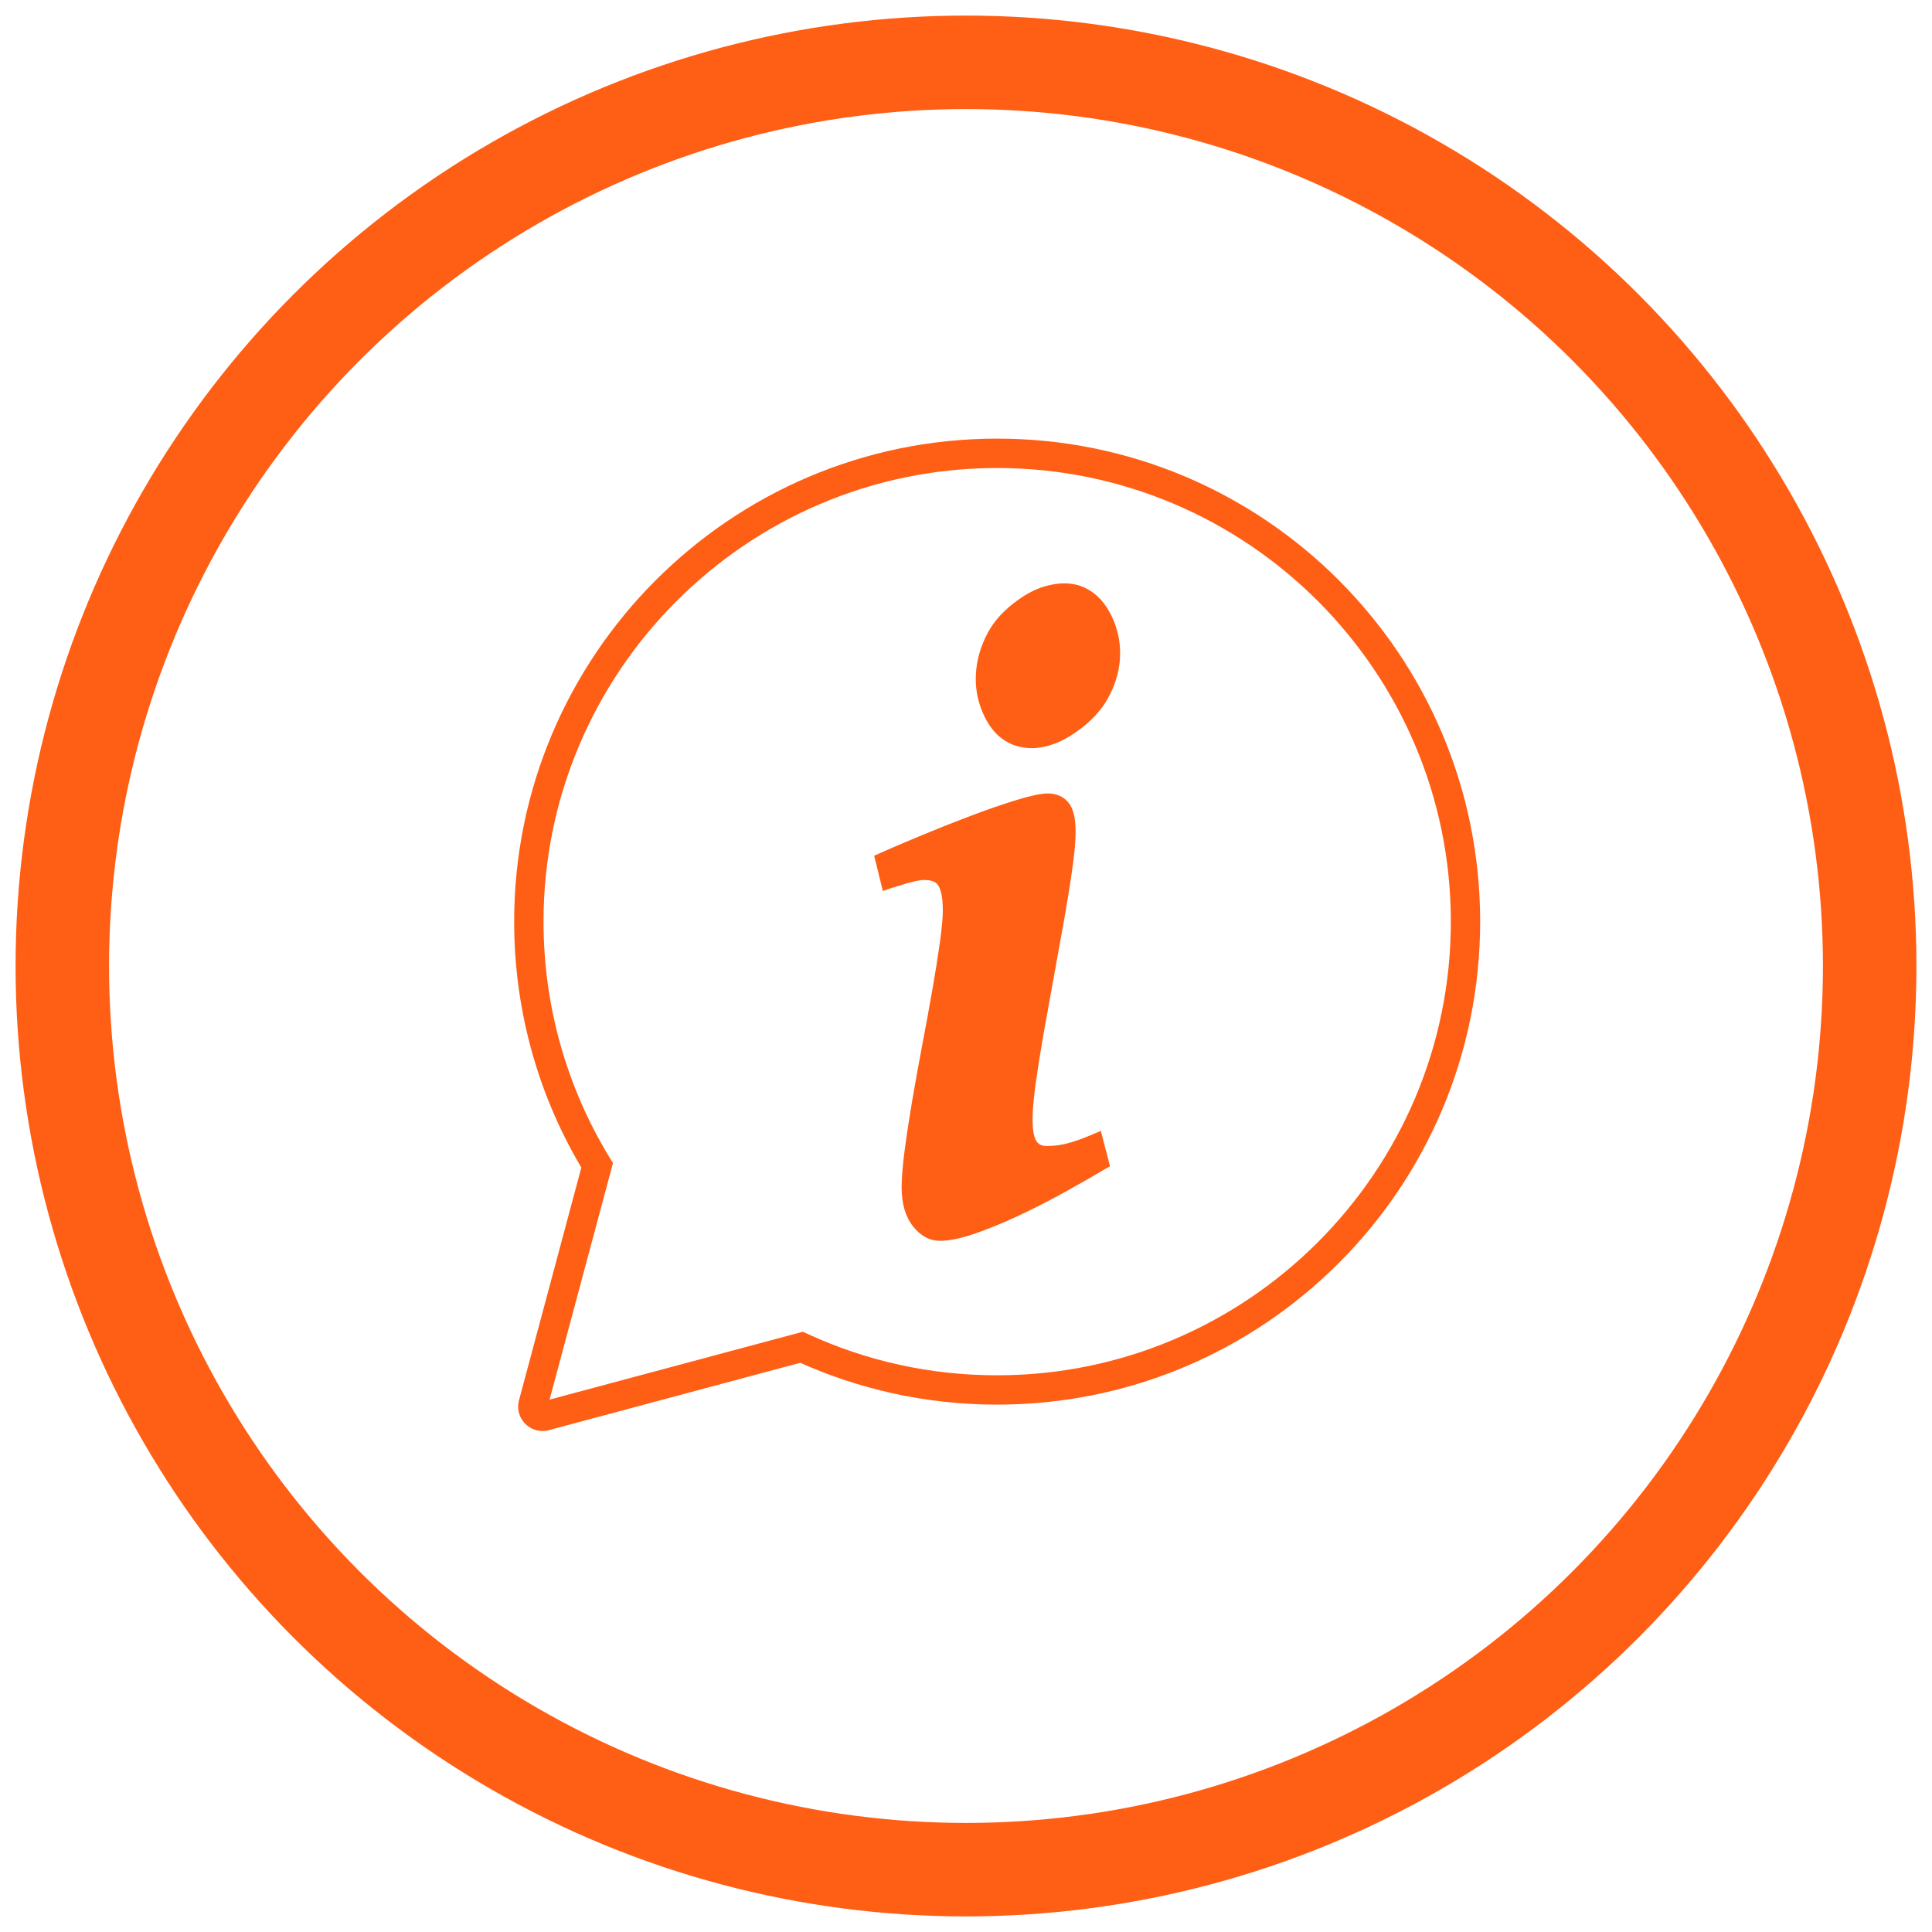
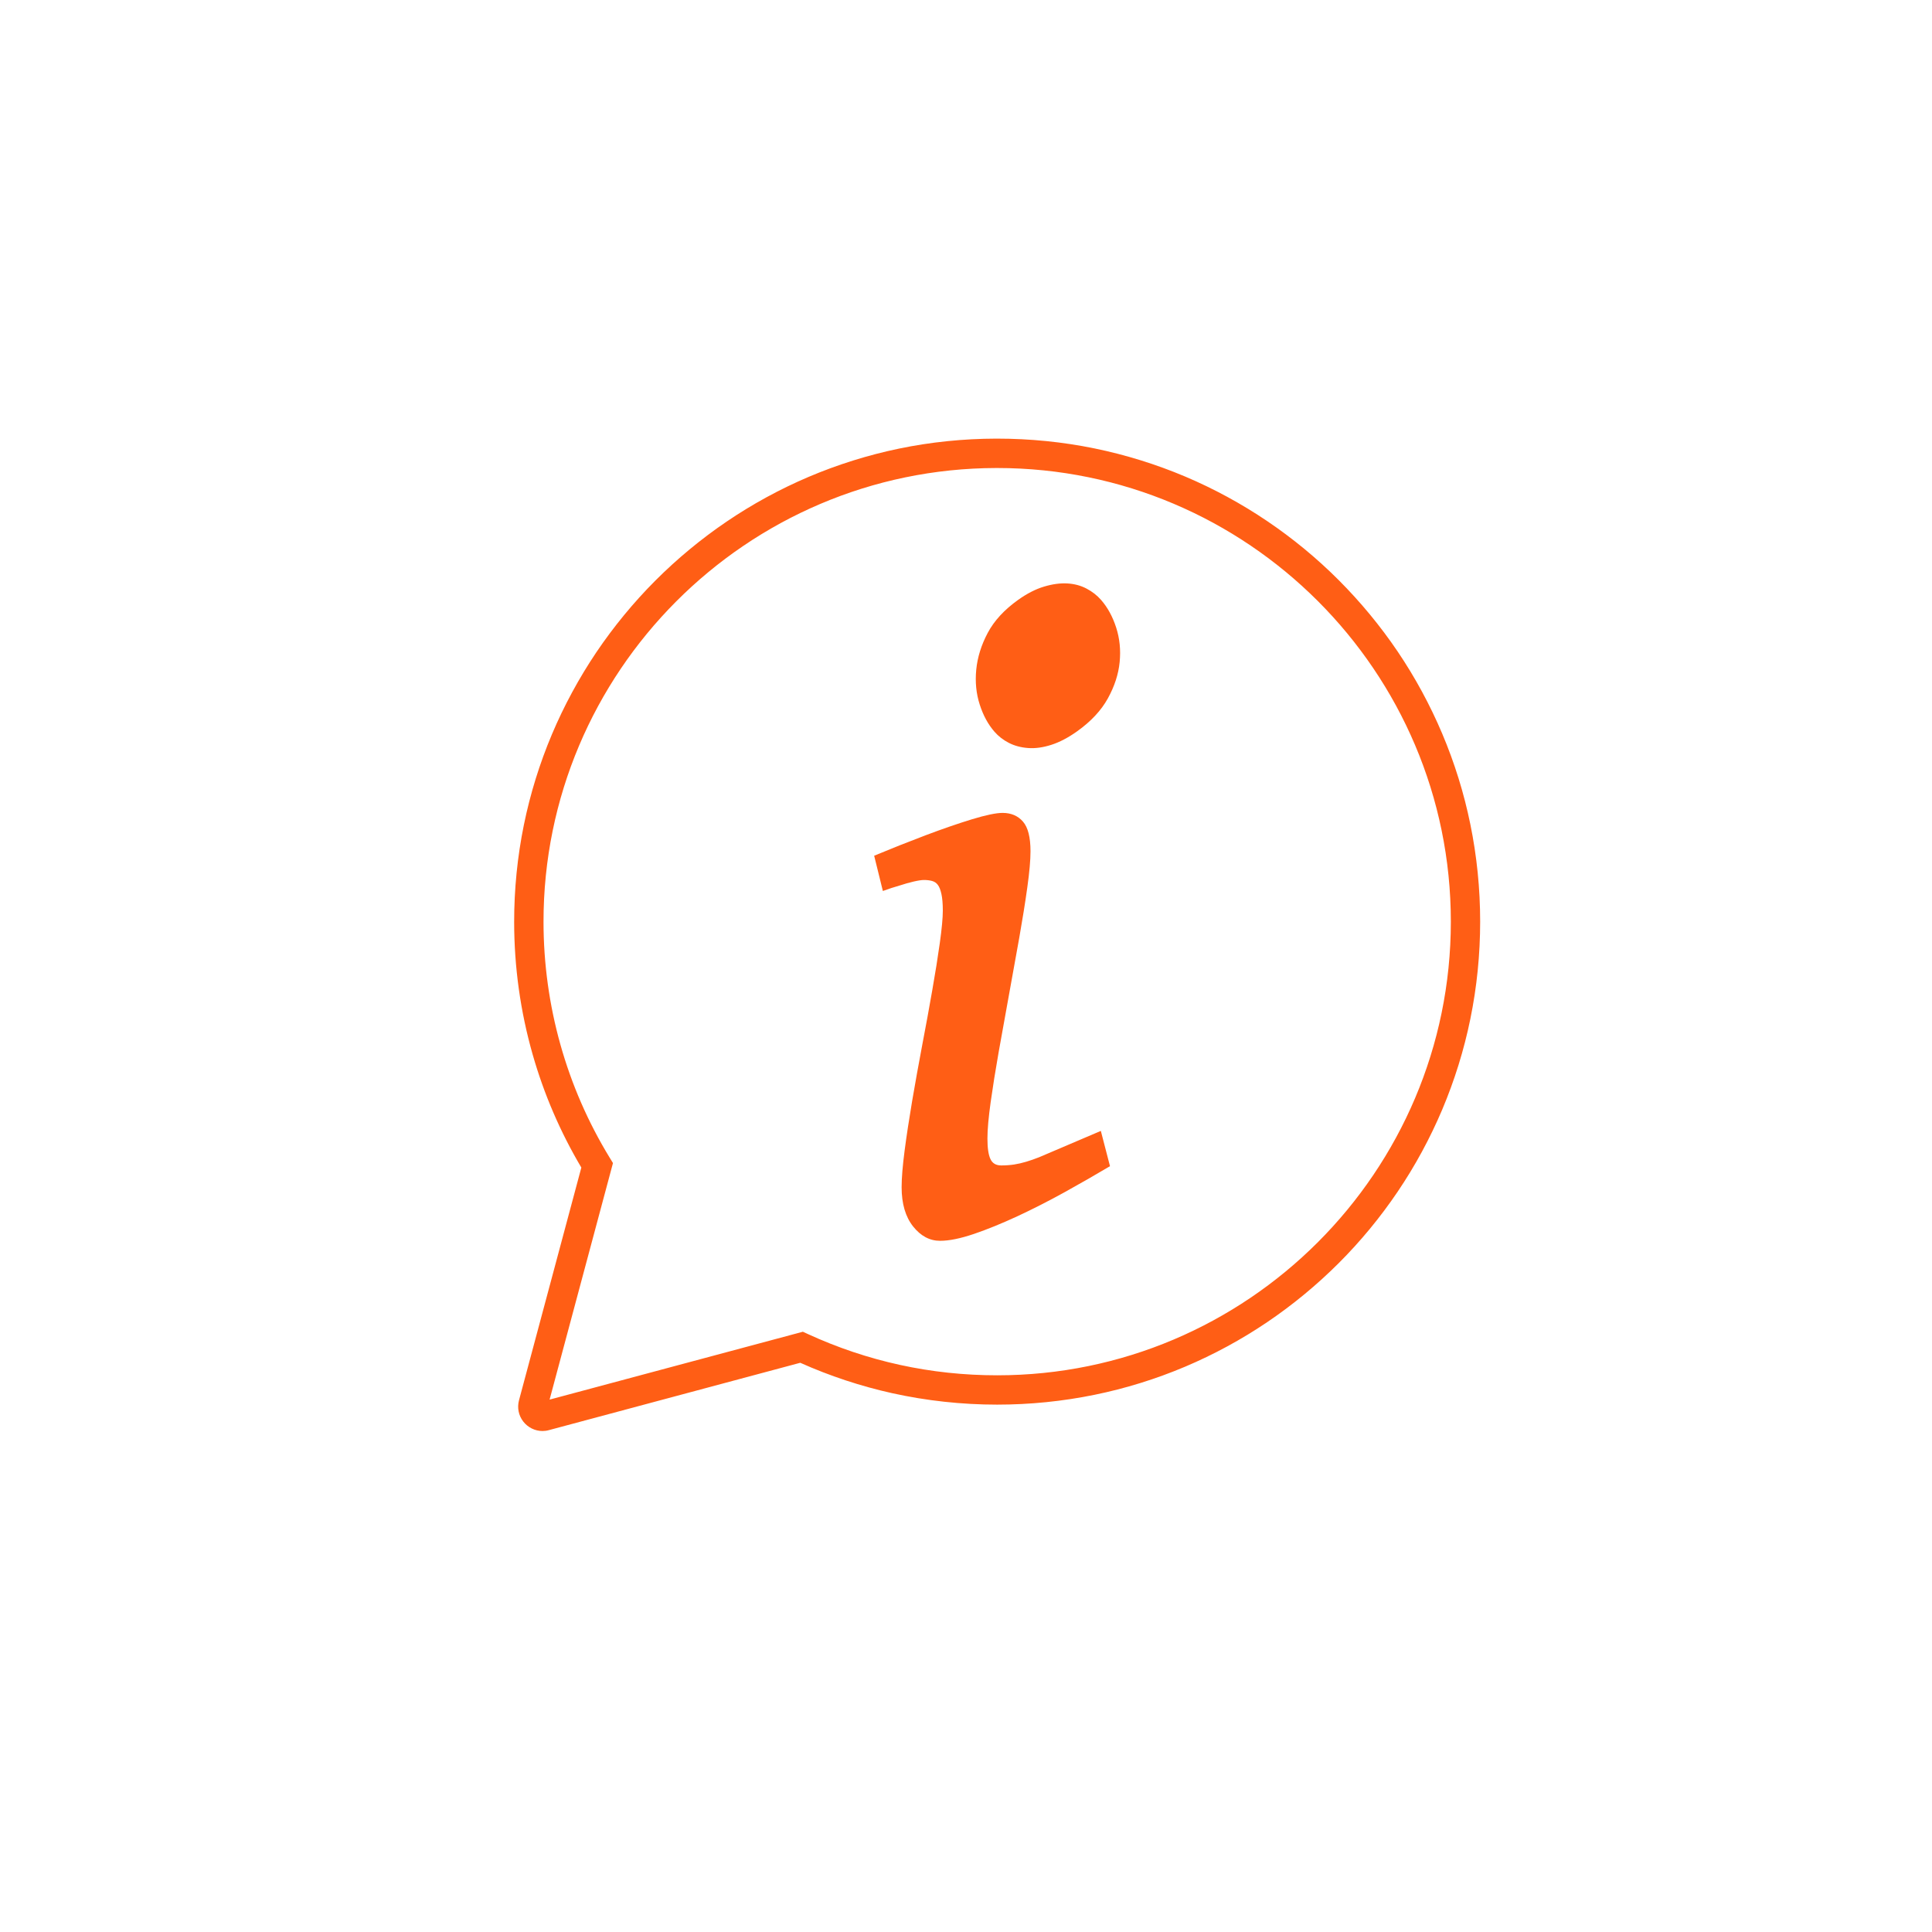
<svg xmlns="http://www.w3.org/2000/svg" version="1.1" id="Layer_1" x="0px" y="0px" width="62px" height="62px" viewBox="0 0 62 62" enable-background="new 0 0 62 62" xml:space="preserve">
  <g>
-     <circle fill="none" stroke="#FF5E15" stroke-width="3" stroke-miterlimit="10" cx="31" cy="31" r="29" />
-     <path fill="#FF5E15" d="M17.41,45.923c-0.241,0-0.472-0.114-0.62-0.307c-0.149-0.194-0.198-0.441-0.135-0.678l2.001-7.47   c-0.675-1.138-1.2-2.357-1.562-3.627c-0.393-1.376-0.593-2.807-0.594-4.252c-0.001-1.049,0.104-2.099,0.312-3.118   c0.203-0.994,0.506-1.973,0.901-2.908c0.388-0.918,0.868-1.804,1.426-2.633c0.554-0.82,1.189-1.593,1.889-2.295   s1.471-1.34,2.29-1.896c0.828-0.562,1.712-1.044,2.629-1.434c0.934-0.397,1.912-0.703,2.905-0.909   c1.02-0.211,2.068-0.318,3.117-0.32H32c1.051,0,2.102,0.105,3.123,0.314c0.995,0.204,1.975,0.508,2.91,0.903   c0.919,0.389,1.805,0.87,2.633,1.43c0.821,0.555,1.593,1.191,2.294,1.893s1.338,1.473,1.893,2.293   c0.56,0.829,1.04,1.715,1.429,2.634c0.396,0.936,0.7,1.914,0.903,2.91c0.209,1.021,0.315,2.071,0.315,3.123   c0,1.051-0.106,2.102-0.315,3.123c-0.203,0.995-0.508,1.975-0.903,2.91c-0.389,0.919-0.869,1.805-1.429,2.633   c-0.555,0.821-1.191,1.593-1.893,2.294s-1.473,1.338-2.294,1.893c-0.828,0.56-1.714,1.04-2.633,1.429   c-0.936,0.396-1.915,0.7-2.91,0.903c-1.021,0.209-2.072,0.315-3.123,0.315c-1.135,0-2.267-0.124-3.365-0.366   c-1.013-0.225-2.006-0.553-2.954-0.977l-8.068,2.162C17.546,45.914,17.478,45.923,17.41,45.923z M32,15.019h-0.028   c-8.019,0.015-14.537,6.552-14.53,14.57c0.002,2.676,0.736,5.292,2.124,7.563l0.105,0.172l-2.034,7.591l8.128-2.178l0.154,0.071   c1.913,0.88,3.958,1.327,6.081,1.327c8.027,0,14.559-6.531,14.559-14.559S40.027,15.019,32,15.019z M35.327,36.292l0.294,1.132   c-0.461,0.274-0.948,0.554-1.462,0.838c-0.515,0.284-1.02,0.541-1.514,0.771c-0.495,0.229-0.958,0.418-1.389,0.565   c-0.432,0.146-0.794,0.221-1.088,0.221c-0.333,0-0.622-0.154-0.867-0.463c-0.244-0.309-0.367-0.728-0.367-1.257   c0-0.294,0.032-0.684,0.095-1.168c0.063-0.485,0.145-1.017,0.242-1.595c0.099-0.578,0.206-1.176,0.323-1.793   c0.118-0.617,0.226-1.204,0.323-1.763c0.099-0.559,0.179-1.065,0.243-1.521c0.063-0.455,0.096-0.801,0.096-1.035   c0-0.226-0.016-0.404-0.045-0.536c-0.029-0.133-0.068-0.23-0.117-0.294s-0.112-0.105-0.191-0.125   c-0.078-0.02-0.161-0.029-0.249-0.029c-0.079,0-0.191,0.017-0.338,0.051c-0.147,0.035-0.294,0.076-0.441,0.125   c-0.176,0.05-0.357,0.108-0.543,0.177l-0.279-1.132c0.412-0.186,0.894-0.395,1.448-0.624c0.553-0.23,1.102-0.448,1.646-0.654   s1.041-0.377,1.491-0.515c0.45-0.137,0.779-0.205,0.984-0.205c0.274,0,0.493,0.093,0.654,0.279   c0.162,0.186,0.242,0.504,0.242,0.955c0,0.284-0.034,0.671-0.103,1.16c-0.068,0.49-0.154,1.026-0.257,1.609   c-0.104,0.583-0.214,1.195-0.331,1.837s-0.228,1.254-0.331,1.837c-0.103,0.583-0.188,1.119-0.257,1.608   c-0.068,0.49-0.103,0.877-0.103,1.161c0,0.304,0.031,0.524,0.096,0.661c0.063,0.138,0.178,0.206,0.345,0.206   c0.147,0,0.284-0.01,0.412-0.029c0.127-0.02,0.257-0.049,0.389-0.089c0.133-0.039,0.272-0.088,0.419-0.146   C34.945,36.454,35.121,36.38,35.327,36.292z M34.867,18.888c-0.186-0.098-0.392-0.152-0.618-0.165s-0.474,0.021-0.742,0.101   c-0.27,0.08-0.546,0.222-0.831,0.424c-0.446,0.318-0.772,0.672-0.979,1.062s-0.329,0.783-0.368,1.179   c-0.039,0.396-0.002,0.77,0.111,1.12c0.112,0.35,0.271,0.641,0.473,0.872c0.127,0.146,0.281,0.266,0.463,0.359   c0.181,0.093,0.387,0.148,0.617,0.165s0.478-0.017,0.743-0.102c0.265-0.084,0.54-0.228,0.824-0.43   c0.446-0.317,0.777-0.671,0.992-1.06c0.215-0.39,0.341-0.778,0.379-1.167c0.038-0.388,0.001-0.757-0.112-1.107   s-0.274-0.646-0.484-0.886C35.208,19.107,35.052,18.985,34.867,18.888z" />
+     <path fill="#FF5E15" d="M17.41,45.923c-0.241,0-0.472-0.114-0.62-0.307c-0.149-0.194-0.198-0.441-0.135-0.678l2.001-7.47   c-0.675-1.138-1.2-2.357-1.562-3.627c-0.393-1.376-0.593-2.807-0.594-4.252c-0.001-1.049,0.104-2.099,0.312-3.118   c0.203-0.994,0.506-1.973,0.901-2.908c0.388-0.918,0.868-1.804,1.426-2.633c0.554-0.82,1.189-1.593,1.889-2.295   s1.471-1.34,2.29-1.896c0.828-0.562,1.712-1.044,2.629-1.434c0.934-0.397,1.912-0.703,2.905-0.909   c1.02-0.211,2.068-0.318,3.117-0.32H32c1.051,0,2.102,0.105,3.123,0.314c0.995,0.204,1.975,0.508,2.91,0.903   c0.919,0.389,1.805,0.87,2.633,1.43c0.821,0.555,1.593,1.191,2.294,1.893s1.338,1.473,1.893,2.293   c0.56,0.829,1.04,1.715,1.429,2.634c0.396,0.936,0.7,1.914,0.903,2.91c0.209,1.021,0.315,2.071,0.315,3.123   c0,1.051-0.106,2.102-0.315,3.123c-0.203,0.995-0.508,1.975-0.903,2.91c-0.389,0.919-0.869,1.805-1.429,2.633   c-0.555,0.821-1.191,1.593-1.893,2.294s-1.473,1.338-2.294,1.893c-0.828,0.56-1.714,1.04-2.633,1.429   c-0.936,0.396-1.915,0.7-2.91,0.903c-1.021,0.209-2.072,0.315-3.123,0.315c-1.135,0-2.267-0.124-3.365-0.366   c-1.013-0.225-2.006-0.553-2.954-0.977l-8.068,2.162C17.546,45.914,17.478,45.923,17.41,45.923z M32,15.019h-0.028   c-8.019,0.015-14.537,6.552-14.53,14.57c0.002,2.676,0.736,5.292,2.124,7.563l0.105,0.172l-2.034,7.591l8.128-2.178l0.154,0.071   c1.913,0.88,3.958,1.327,6.081,1.327c8.027,0,14.559-6.531,14.559-14.559S40.027,15.019,32,15.019z M35.327,36.292l0.294,1.132   c-0.461,0.274-0.948,0.554-1.462,0.838c-0.515,0.284-1.02,0.541-1.514,0.771c-0.495,0.229-0.958,0.418-1.389,0.565   c-0.432,0.146-0.794,0.221-1.088,0.221c-0.333,0-0.622-0.154-0.867-0.463c-0.244-0.309-0.367-0.728-0.367-1.257   c0-0.294,0.032-0.684,0.095-1.168c0.063-0.485,0.145-1.017,0.242-1.595c0.099-0.578,0.206-1.176,0.323-1.793   c0.118-0.617,0.226-1.204,0.323-1.763c0.099-0.559,0.179-1.065,0.243-1.521c0.063-0.455,0.096-0.801,0.096-1.035   c0-0.226-0.016-0.404-0.045-0.536c-0.029-0.133-0.068-0.23-0.117-0.294s-0.112-0.105-0.191-0.125   c-0.078-0.02-0.161-0.029-0.249-0.029c-0.079,0-0.191,0.017-0.338,0.051c-0.147,0.035-0.294,0.076-0.441,0.125   c-0.176,0.05-0.357,0.108-0.543,0.177l-0.279-1.132c0.553-0.23,1.102-0.448,1.646-0.654   s1.041-0.377,1.491-0.515c0.45-0.137,0.779-0.205,0.984-0.205c0.274,0,0.493,0.093,0.654,0.279   c0.162,0.186,0.242,0.504,0.242,0.955c0,0.284-0.034,0.671-0.103,1.16c-0.068,0.49-0.154,1.026-0.257,1.609   c-0.104,0.583-0.214,1.195-0.331,1.837s-0.228,1.254-0.331,1.837c-0.103,0.583-0.188,1.119-0.257,1.608   c-0.068,0.49-0.103,0.877-0.103,1.161c0,0.304,0.031,0.524,0.096,0.661c0.063,0.138,0.178,0.206,0.345,0.206   c0.147,0,0.284-0.01,0.412-0.029c0.127-0.02,0.257-0.049,0.389-0.089c0.133-0.039,0.272-0.088,0.419-0.146   C34.945,36.454,35.121,36.38,35.327,36.292z M34.867,18.888c-0.186-0.098-0.392-0.152-0.618-0.165s-0.474,0.021-0.742,0.101   c-0.27,0.08-0.546,0.222-0.831,0.424c-0.446,0.318-0.772,0.672-0.979,1.062s-0.329,0.783-0.368,1.179   c-0.039,0.396-0.002,0.77,0.111,1.12c0.112,0.35,0.271,0.641,0.473,0.872c0.127,0.146,0.281,0.266,0.463,0.359   c0.181,0.093,0.387,0.148,0.617,0.165s0.478-0.017,0.743-0.102c0.265-0.084,0.54-0.228,0.824-0.43   c0.446-0.317,0.777-0.671,0.992-1.06c0.215-0.39,0.341-0.778,0.379-1.167c0.038-0.388,0.001-0.757-0.112-1.107   s-0.274-0.646-0.484-0.886C35.208,19.107,35.052,18.985,34.867,18.888z" />
  </g>
</svg>